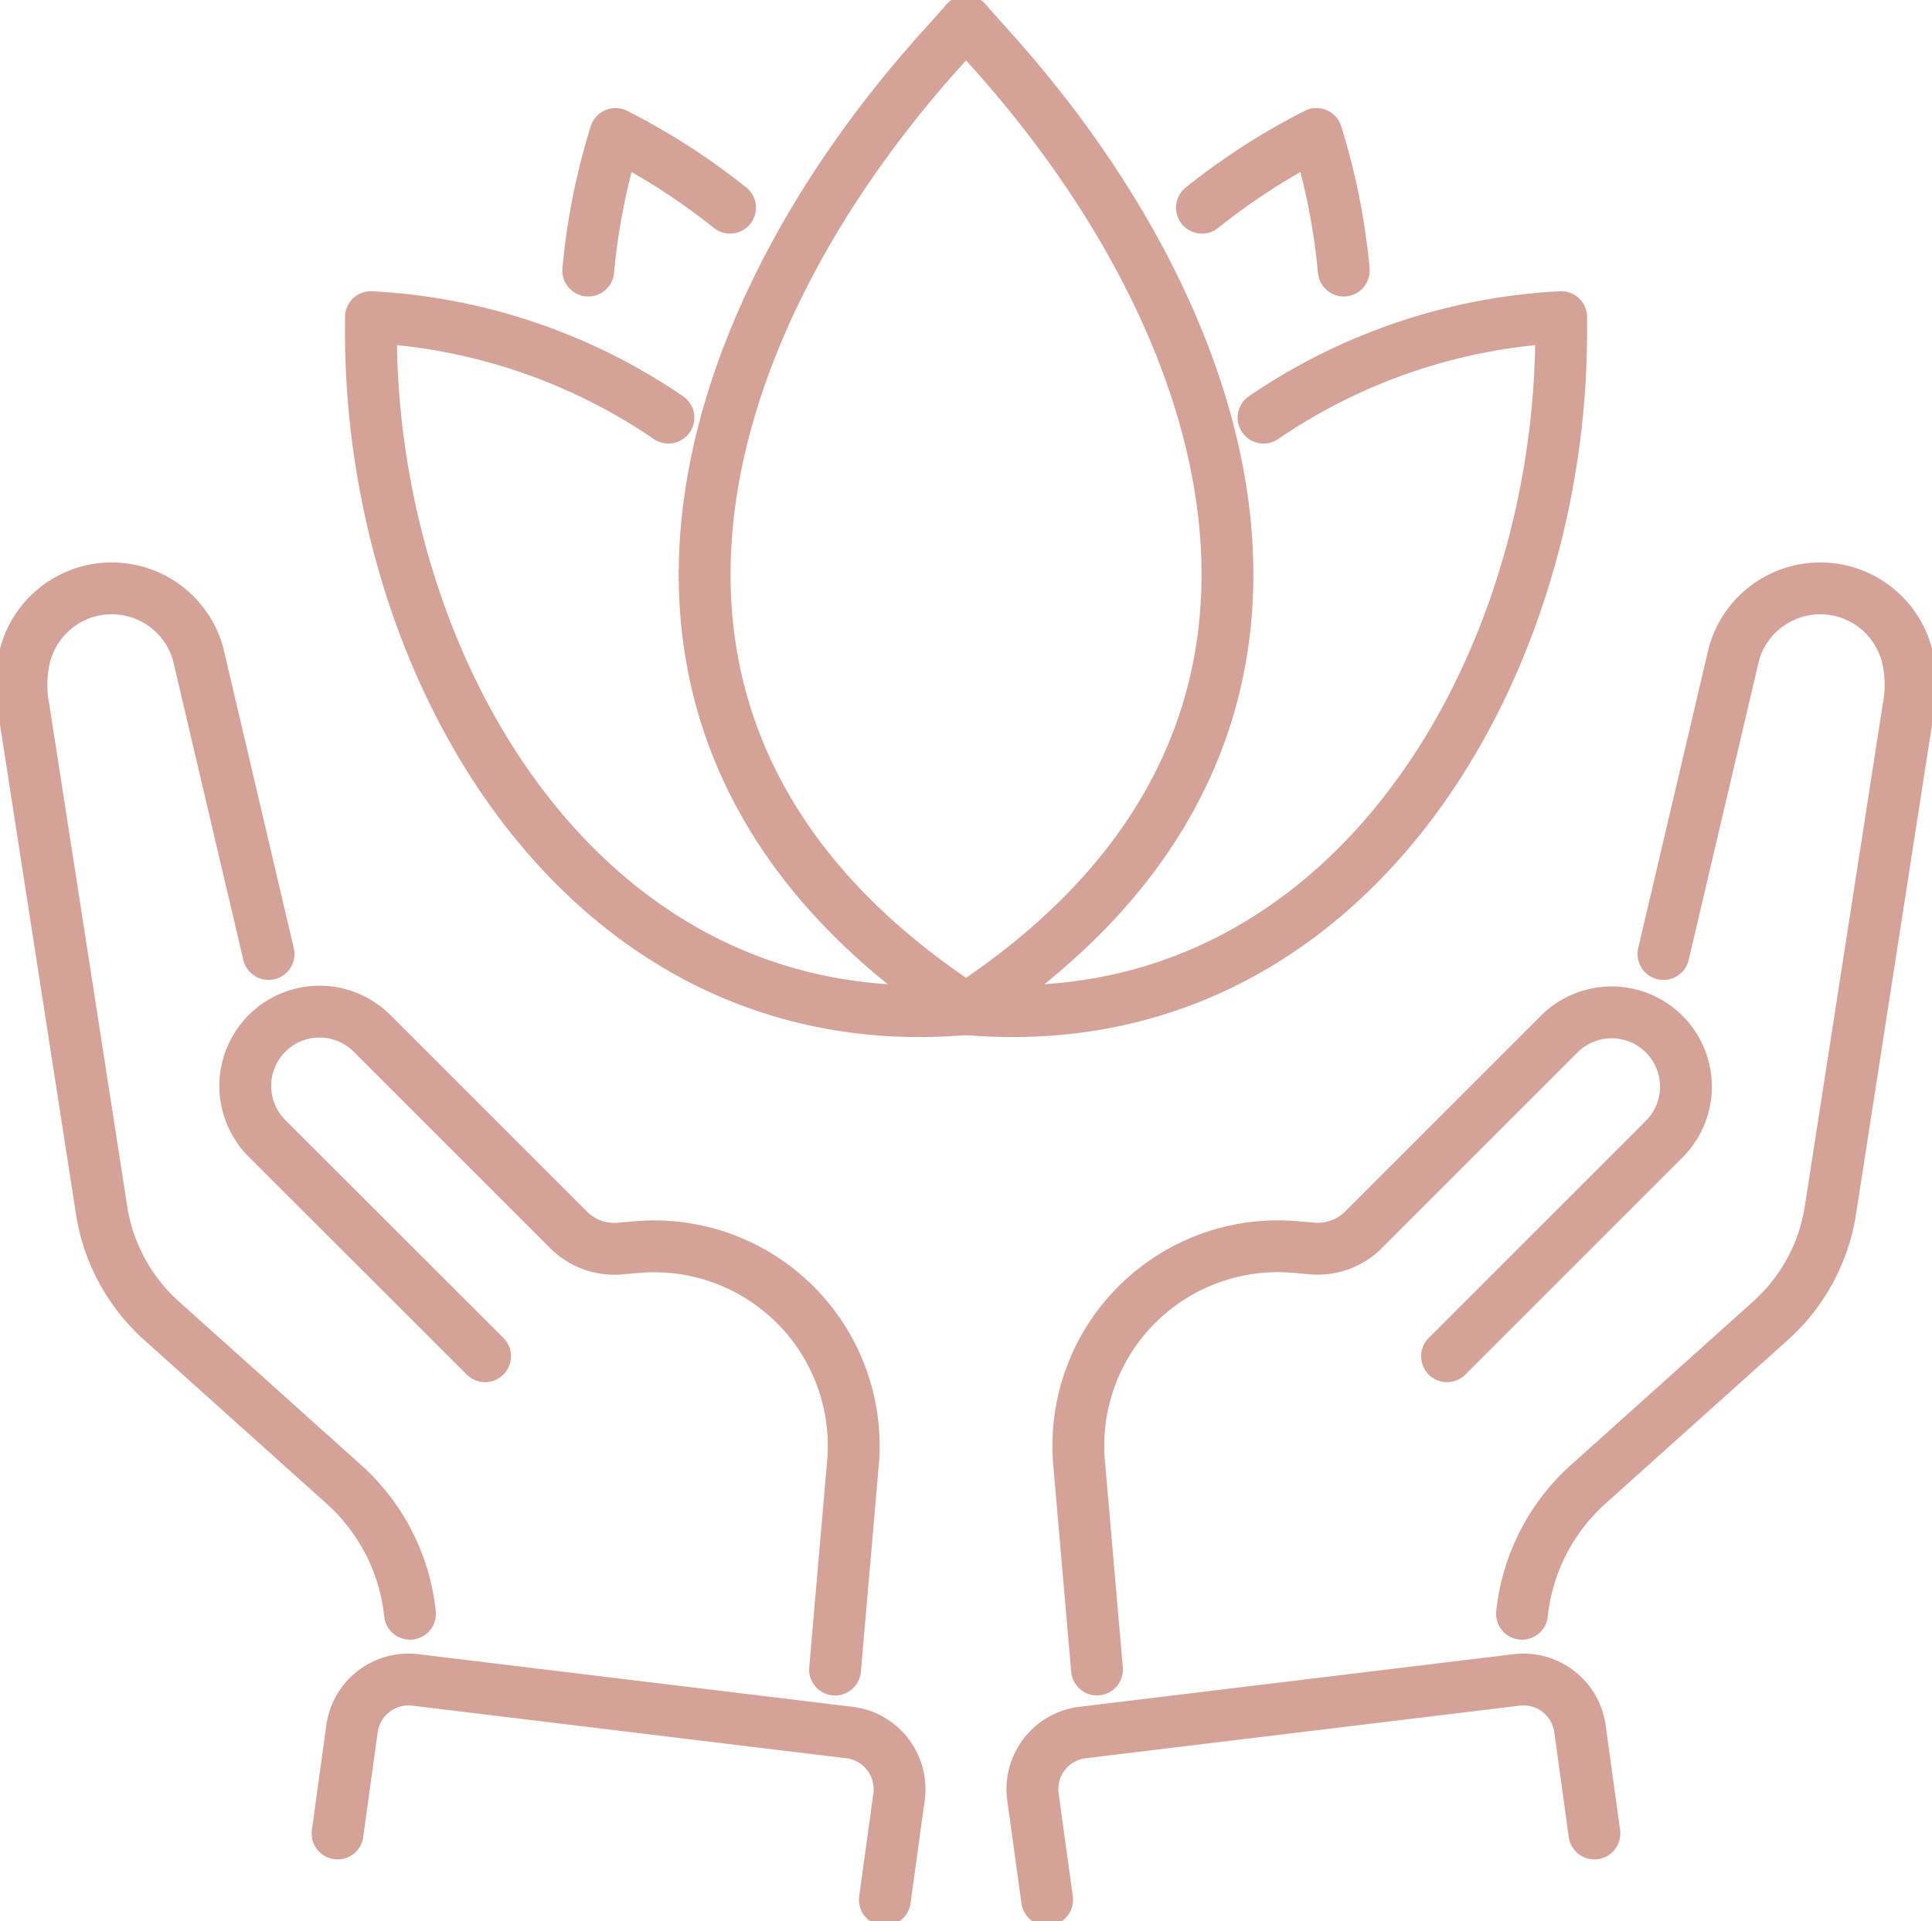
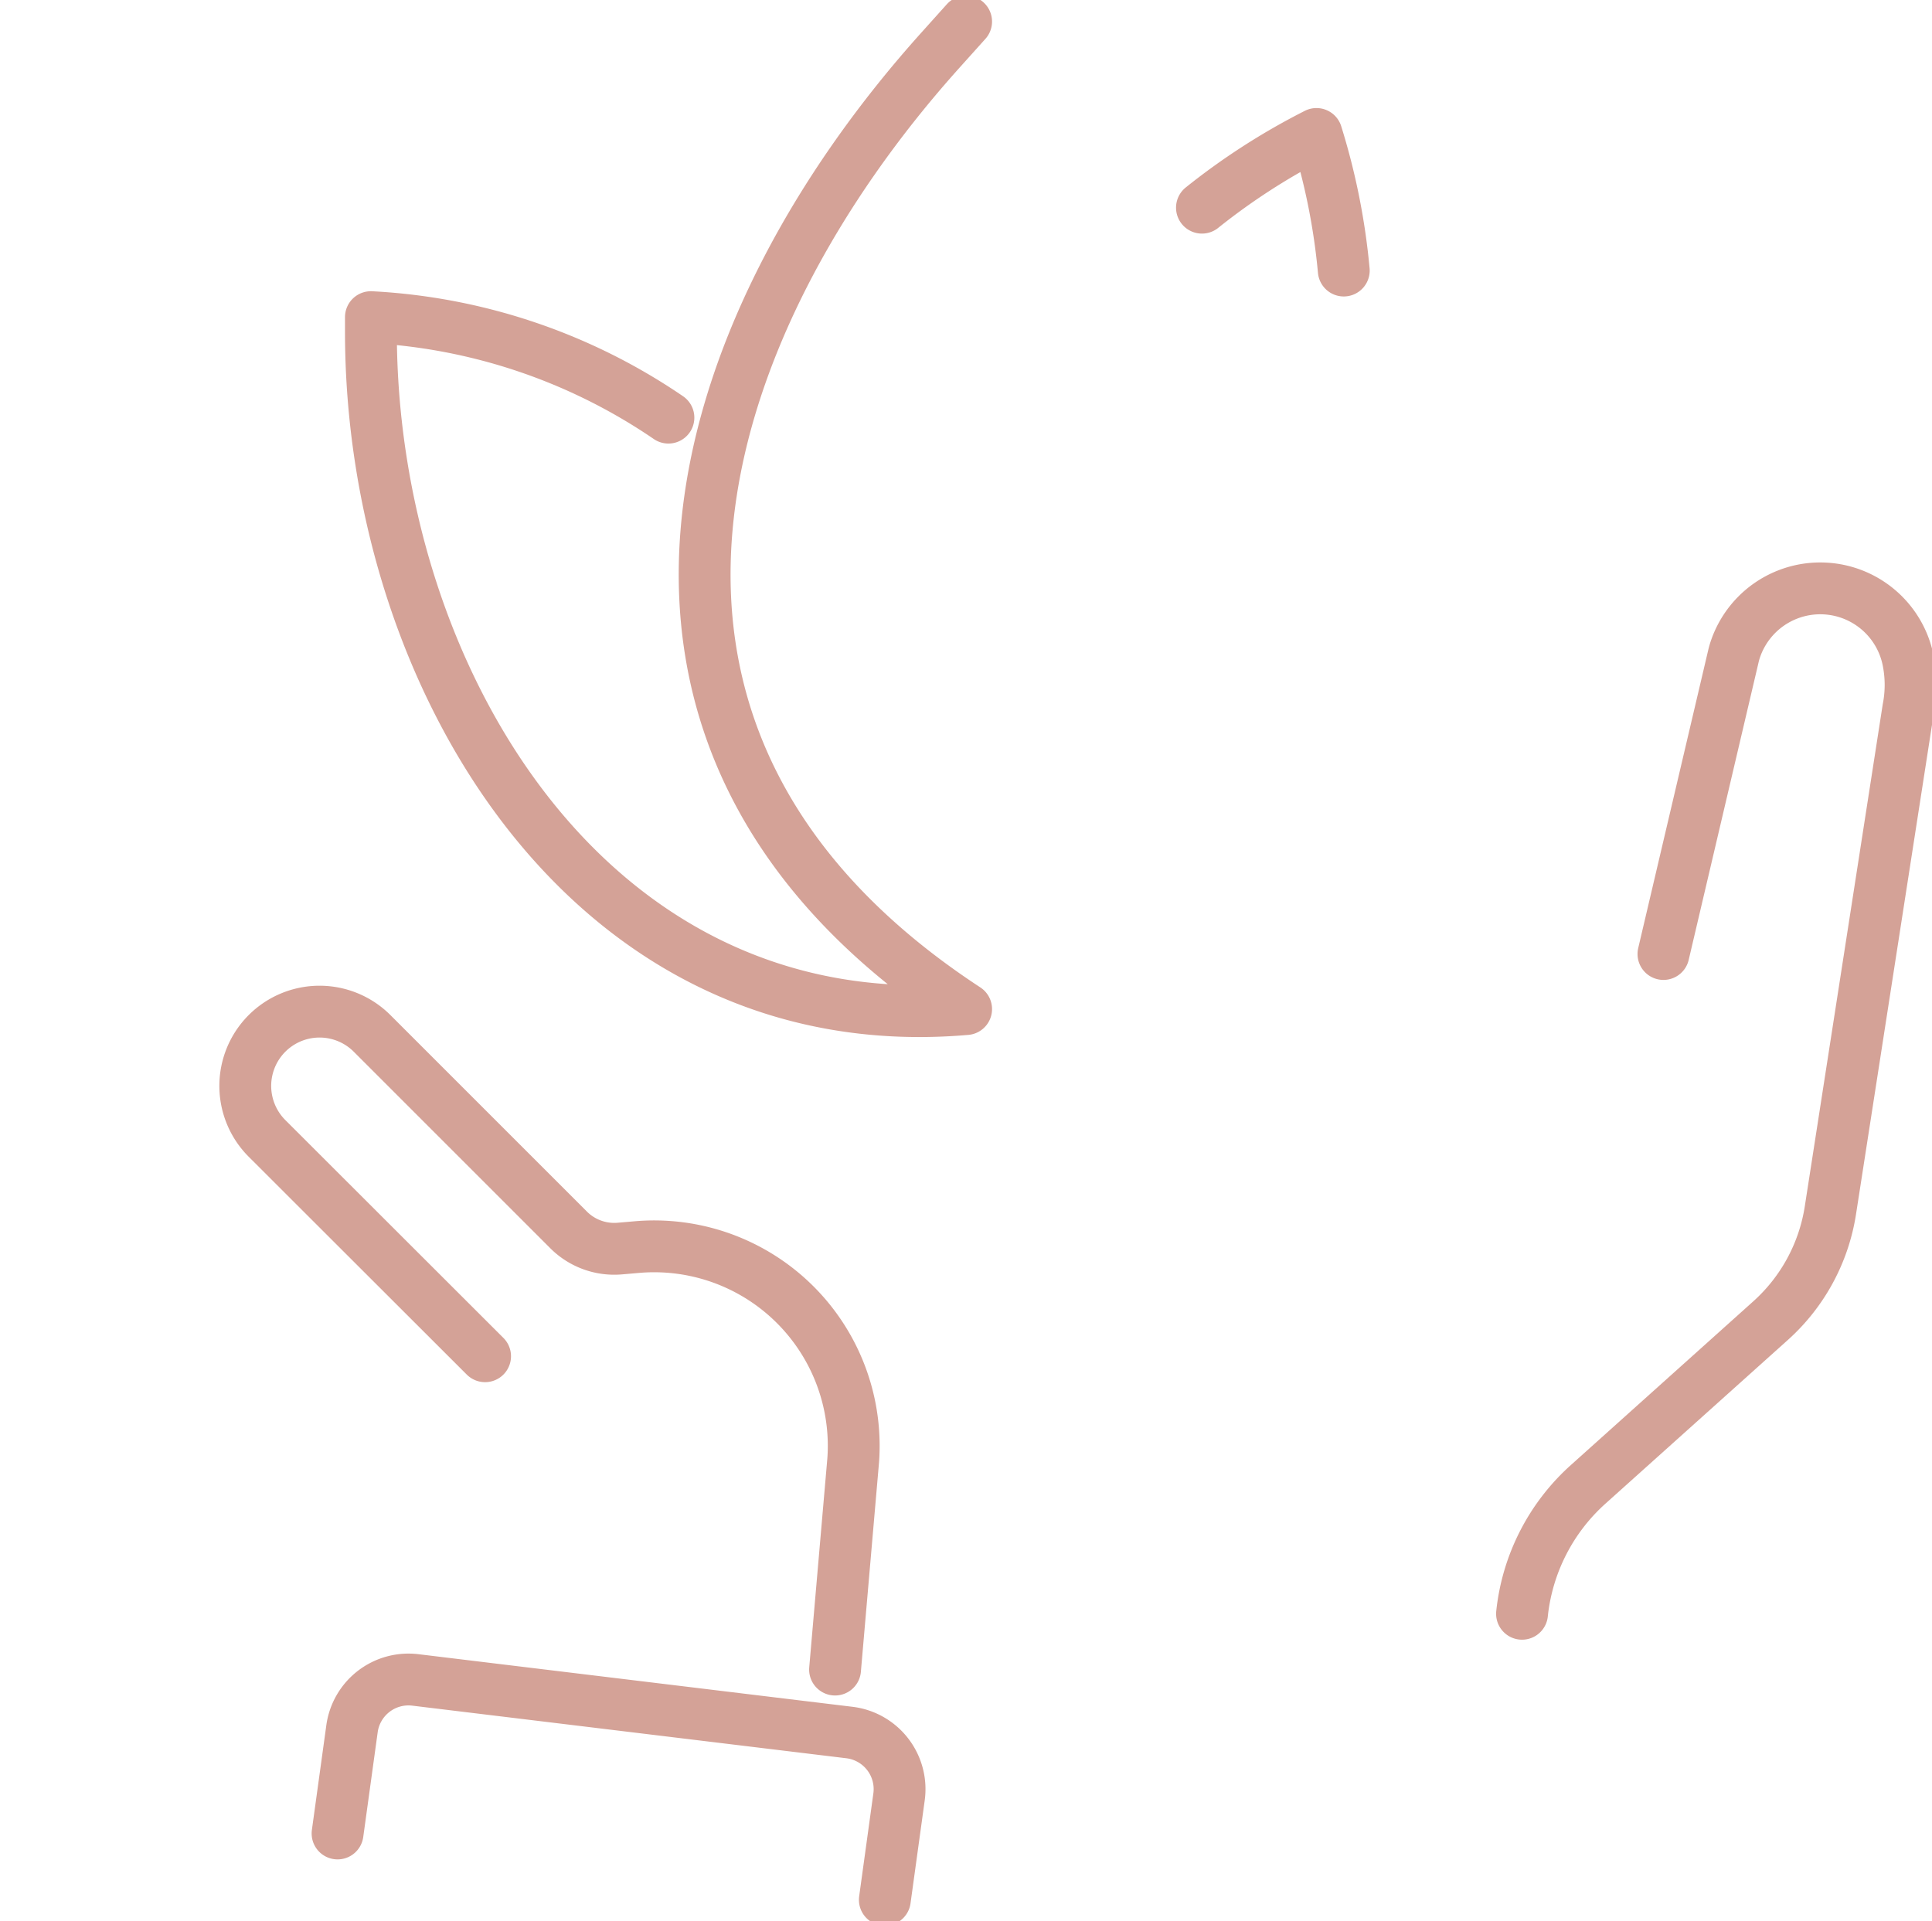
<svg xmlns="http://www.w3.org/2000/svg" id="Group_788" data-name="Group 788" width="74.547" height="74.139" viewBox="0 0 74.547 74.139">
  <defs>
    <clipPath id="clip-path">
      <rect id="Rectangle_4523" data-name="Rectangle 4523" width="74.547" height="74.139" fill="none" stroke="#d4a297" stroke-width="2" />
    </clipPath>
  </defs>
  <g id="Group_786" data-name="Group 786" clip-path="url(#clip-path)">
    <path id="Path_788" data-name="Path 788" d="M200.823,89.628l2.693-11.466q.023-.1.05-.193a3.458,3.458,0,0,1,6.717.428,4.758,4.758,0,0,1-.012,1.756l-3.006,19.364a7.208,7.208,0,0,1-2.308,4.259l-7.041,6.319a7.809,7.809,0,0,0-2.55,4.993" transform="translate(-136.638 -52.814)" fill="none" stroke="#d4a297" stroke-linecap="round" stroke-linejoin="round" stroke-width="2" />
-     <path id="Path_789" data-name="Path 789" d="M152.626,143.122l8.425-8.425A2.866,2.866,0,0,0,157,130.644l-7.6,7.6a2.489,2.489,0,0,1-1.976.72l-.659-.057a7.7,7.7,0,0,0-8.346,8.226l.7,8.077" transform="translate(-96.791 -90.786)" fill="none" stroke="#d4a297" stroke-linecap="round" stroke-linejoin="round" stroke-width="2" />
-     <path id="Path_790" data-name="Path 790" d="M154.209,221.548l-.557-4.039a2.2,2.2,0,0,0-2.448-1.886l-16.741,2.029a2.2,2.2,0,0,0-1.918,2.489l.547,3.967" transform="translate(-92.688 -150.796)" fill="none" stroke="#d4a297" stroke-linecap="round" stroke-linejoin="round" stroke-width="2" />
-     <path id="Path_791" data-name="Path 791" d="M12.285,89.628,9.593,78.161q-.023-.1-.05-.193a3.458,3.458,0,0,0-6.717.428,4.752,4.752,0,0,0,.012,1.756L5.843,99.516a7.208,7.208,0,0,0,2.308,4.259l7.041,6.319a7.809,7.809,0,0,1,2.55,4.993" transform="translate(-1.923 -52.814)" fill="none" stroke="#d4a297" stroke-linecap="round" stroke-linejoin="round" stroke-width="2" />
    <path id="Path_792" data-name="Path 792" d="M40.7,143.122,32.27,134.7a2.866,2.866,0,0,1,4.053-4.053l7.6,7.6a2.489,2.489,0,0,0,1.976.72l.659-.057a7.7,7.7,0,0,1,8.346,8.226l-.7,8.077" transform="translate(-21.983 -90.786)" fill="none" stroke="#d4a297" stroke-linecap="round" stroke-linejoin="round" stroke-width="2" />
    <path id="Path_793" data-name="Path 793" d="M43.331,221.548l.557-4.039a2.2,2.2,0,0,1,2.448-1.886l16.741,2.029a2.2,2.2,0,0,1,1.918,2.489l-.547,3.967" transform="translate(-30.306 -150.796)" fill="none" stroke="#d4a297" stroke-linecap="round" stroke-linejoin="round" stroke-width="2" />
-     <path id="Path_794" data-name="Path 794" d="M80.979,20.042a25.567,25.567,0,0,0-4.308-2.787l-.112-.057a25.534,25.534,0,0,0-1.052,5.27" transform="translate(-52.81 -12.028)" fill="none" stroke="#d4a297" stroke-linecap="round" stroke-linejoin="round" stroke-width="2" />
    <path id="Path_795" data-name="Path 795" d="M59.079,18.04A22.407,22.407,0,0,0,47.6,14.162v.57c0,13.244,8.39,27.4,22.966,26.131-15.845-10.382-10.548-26.365-.994-37l.994-1.107" transform="translate(-33.288 -1.924)" fill="none" stroke="#d4a297" stroke-linecap="round" stroke-linejoin="round" stroke-width="2" />
    <path id="Path_796" data-name="Path 796" d="M154.286,20.042a25.554,25.554,0,0,1,4.308-2.787l.111-.057a25.555,25.555,0,0,1,1.053,5.27" transform="translate(-107.908 -12.028)" fill="none" stroke="#d4a297" stroke-linecap="round" stroke-linejoin="round" stroke-width="2" />
-     <path id="Path_797" data-name="Path 797" d="M135.479,18.04a22.407,22.407,0,0,1,11.484-3.878v.57c0,13.244-8.39,27.4-22.966,26.131,15.845-10.382,10.548-26.365.994-37L124,2.751" transform="translate(-86.724 -1.924)" fill="none" stroke="#d4a297" stroke-linecap="round" stroke-linejoin="round" stroke-width="2" />
  </g>
</svg>